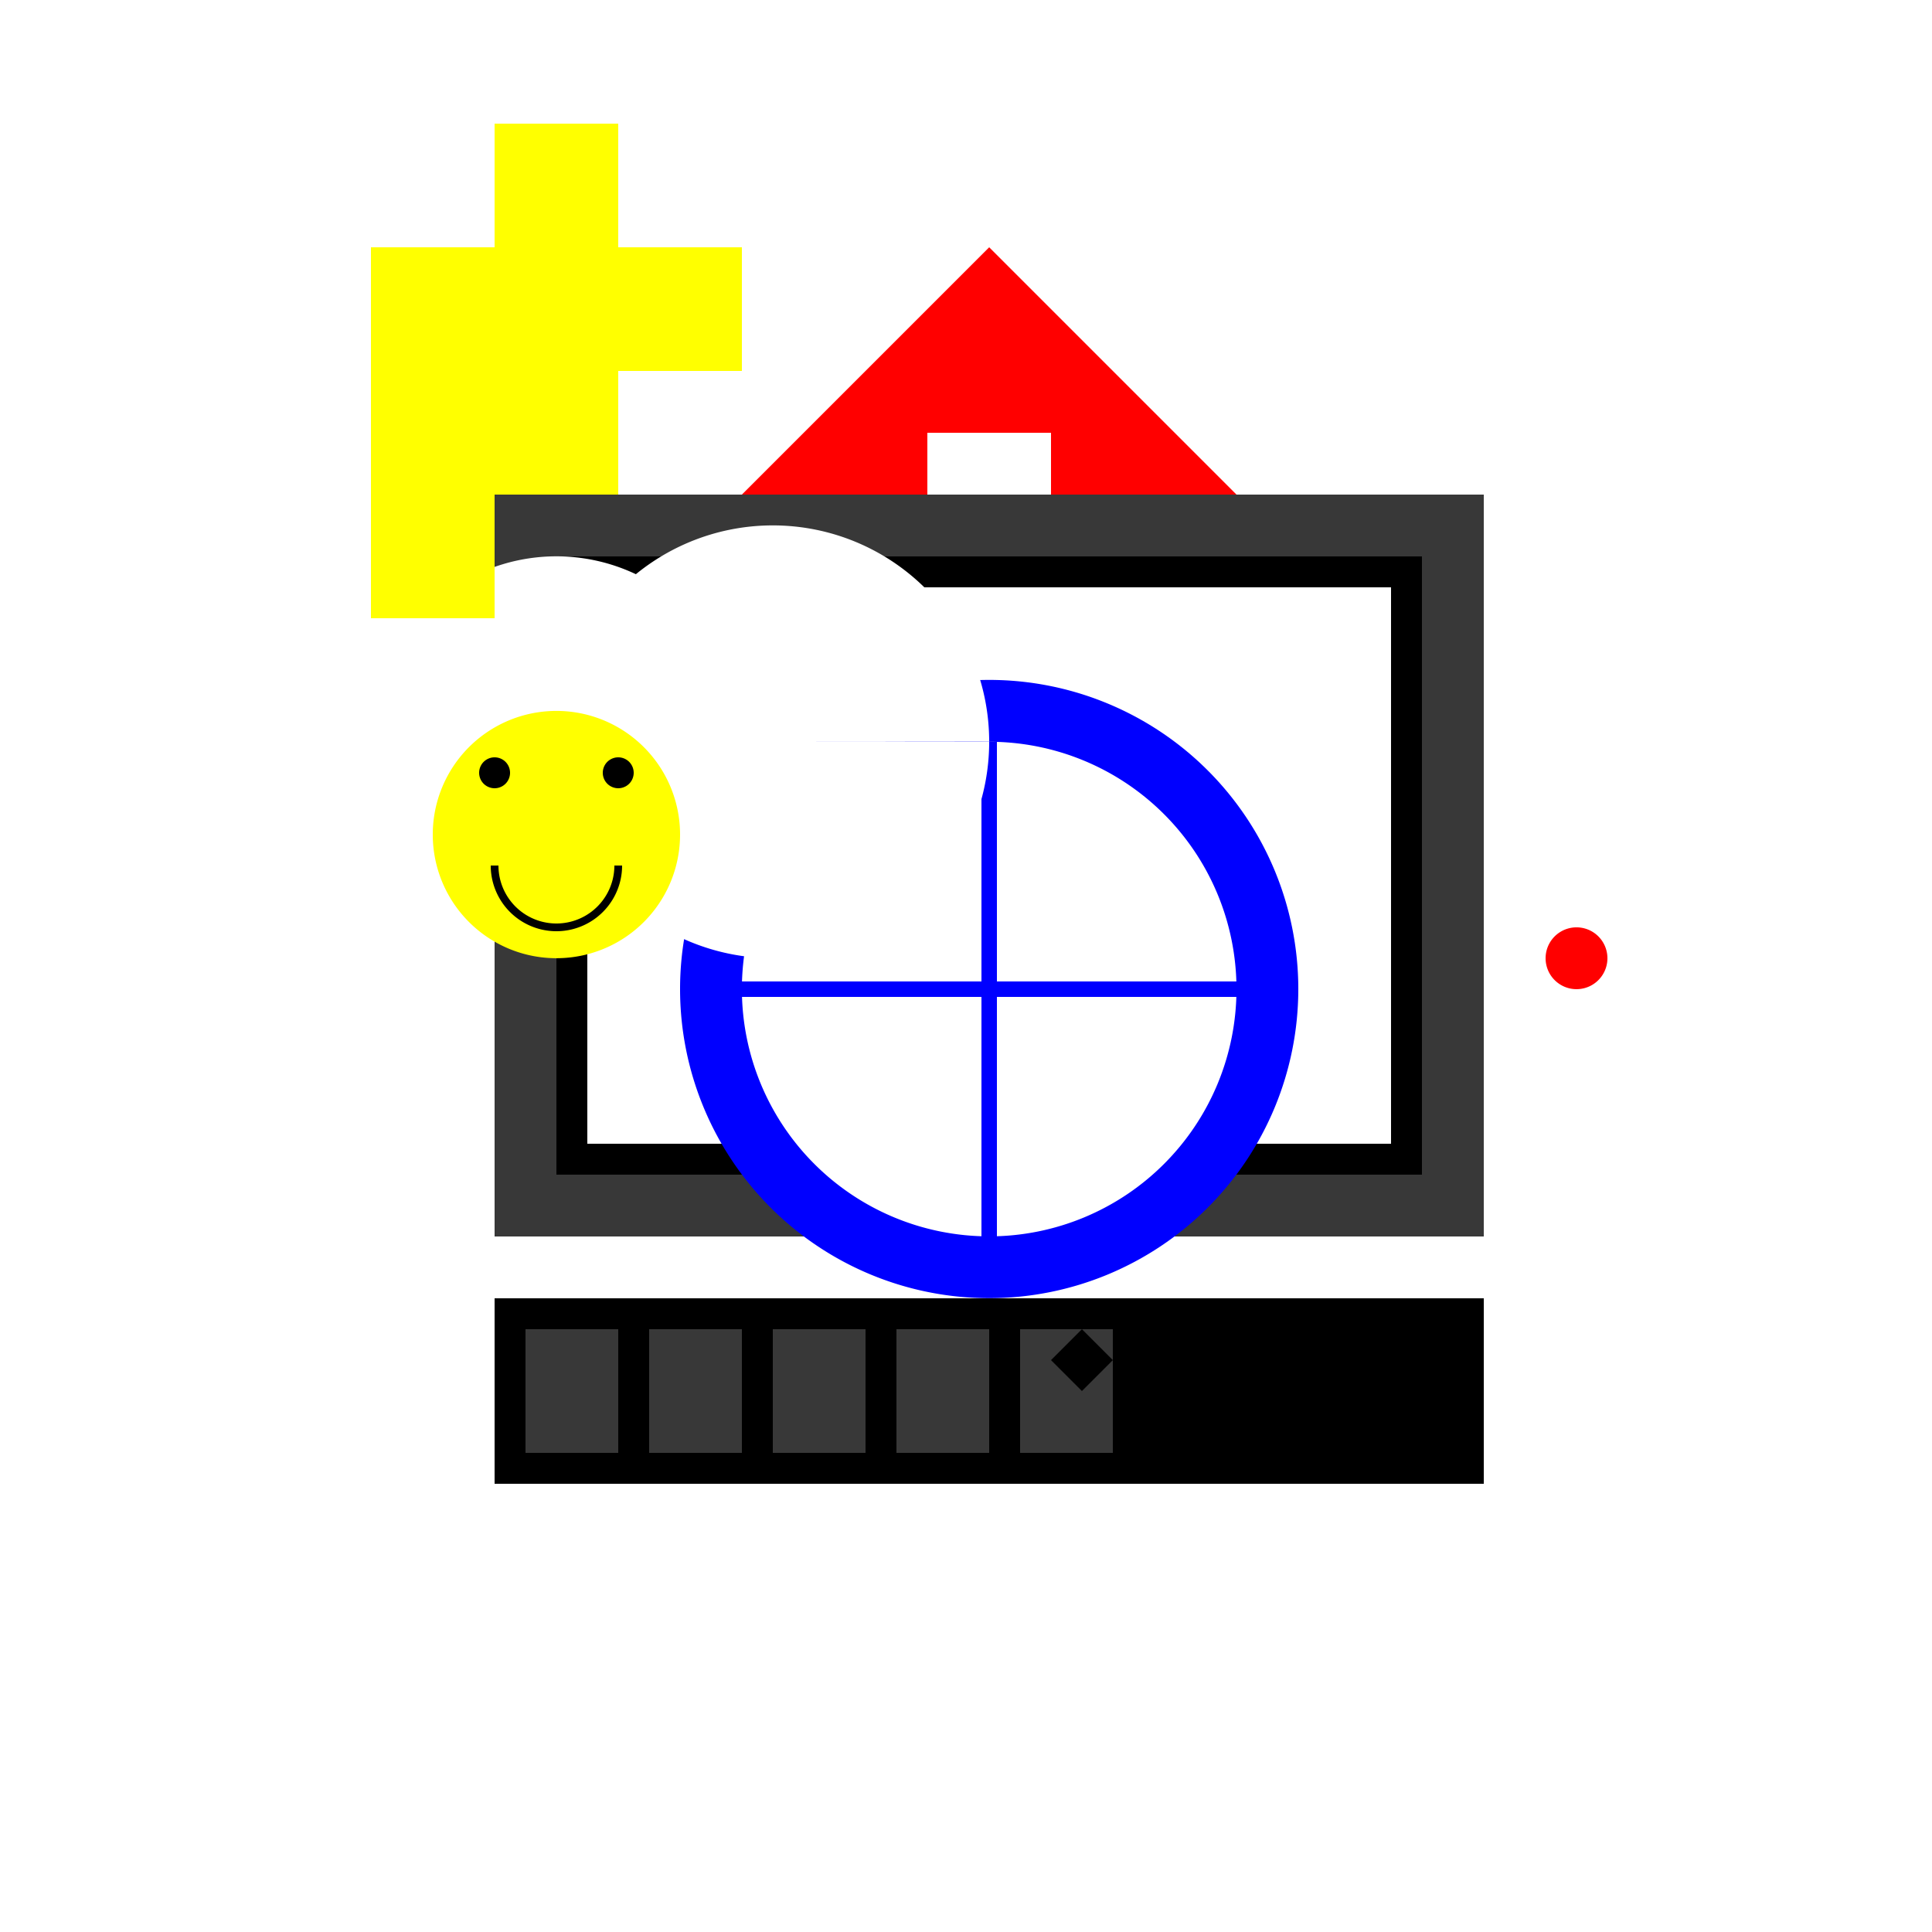
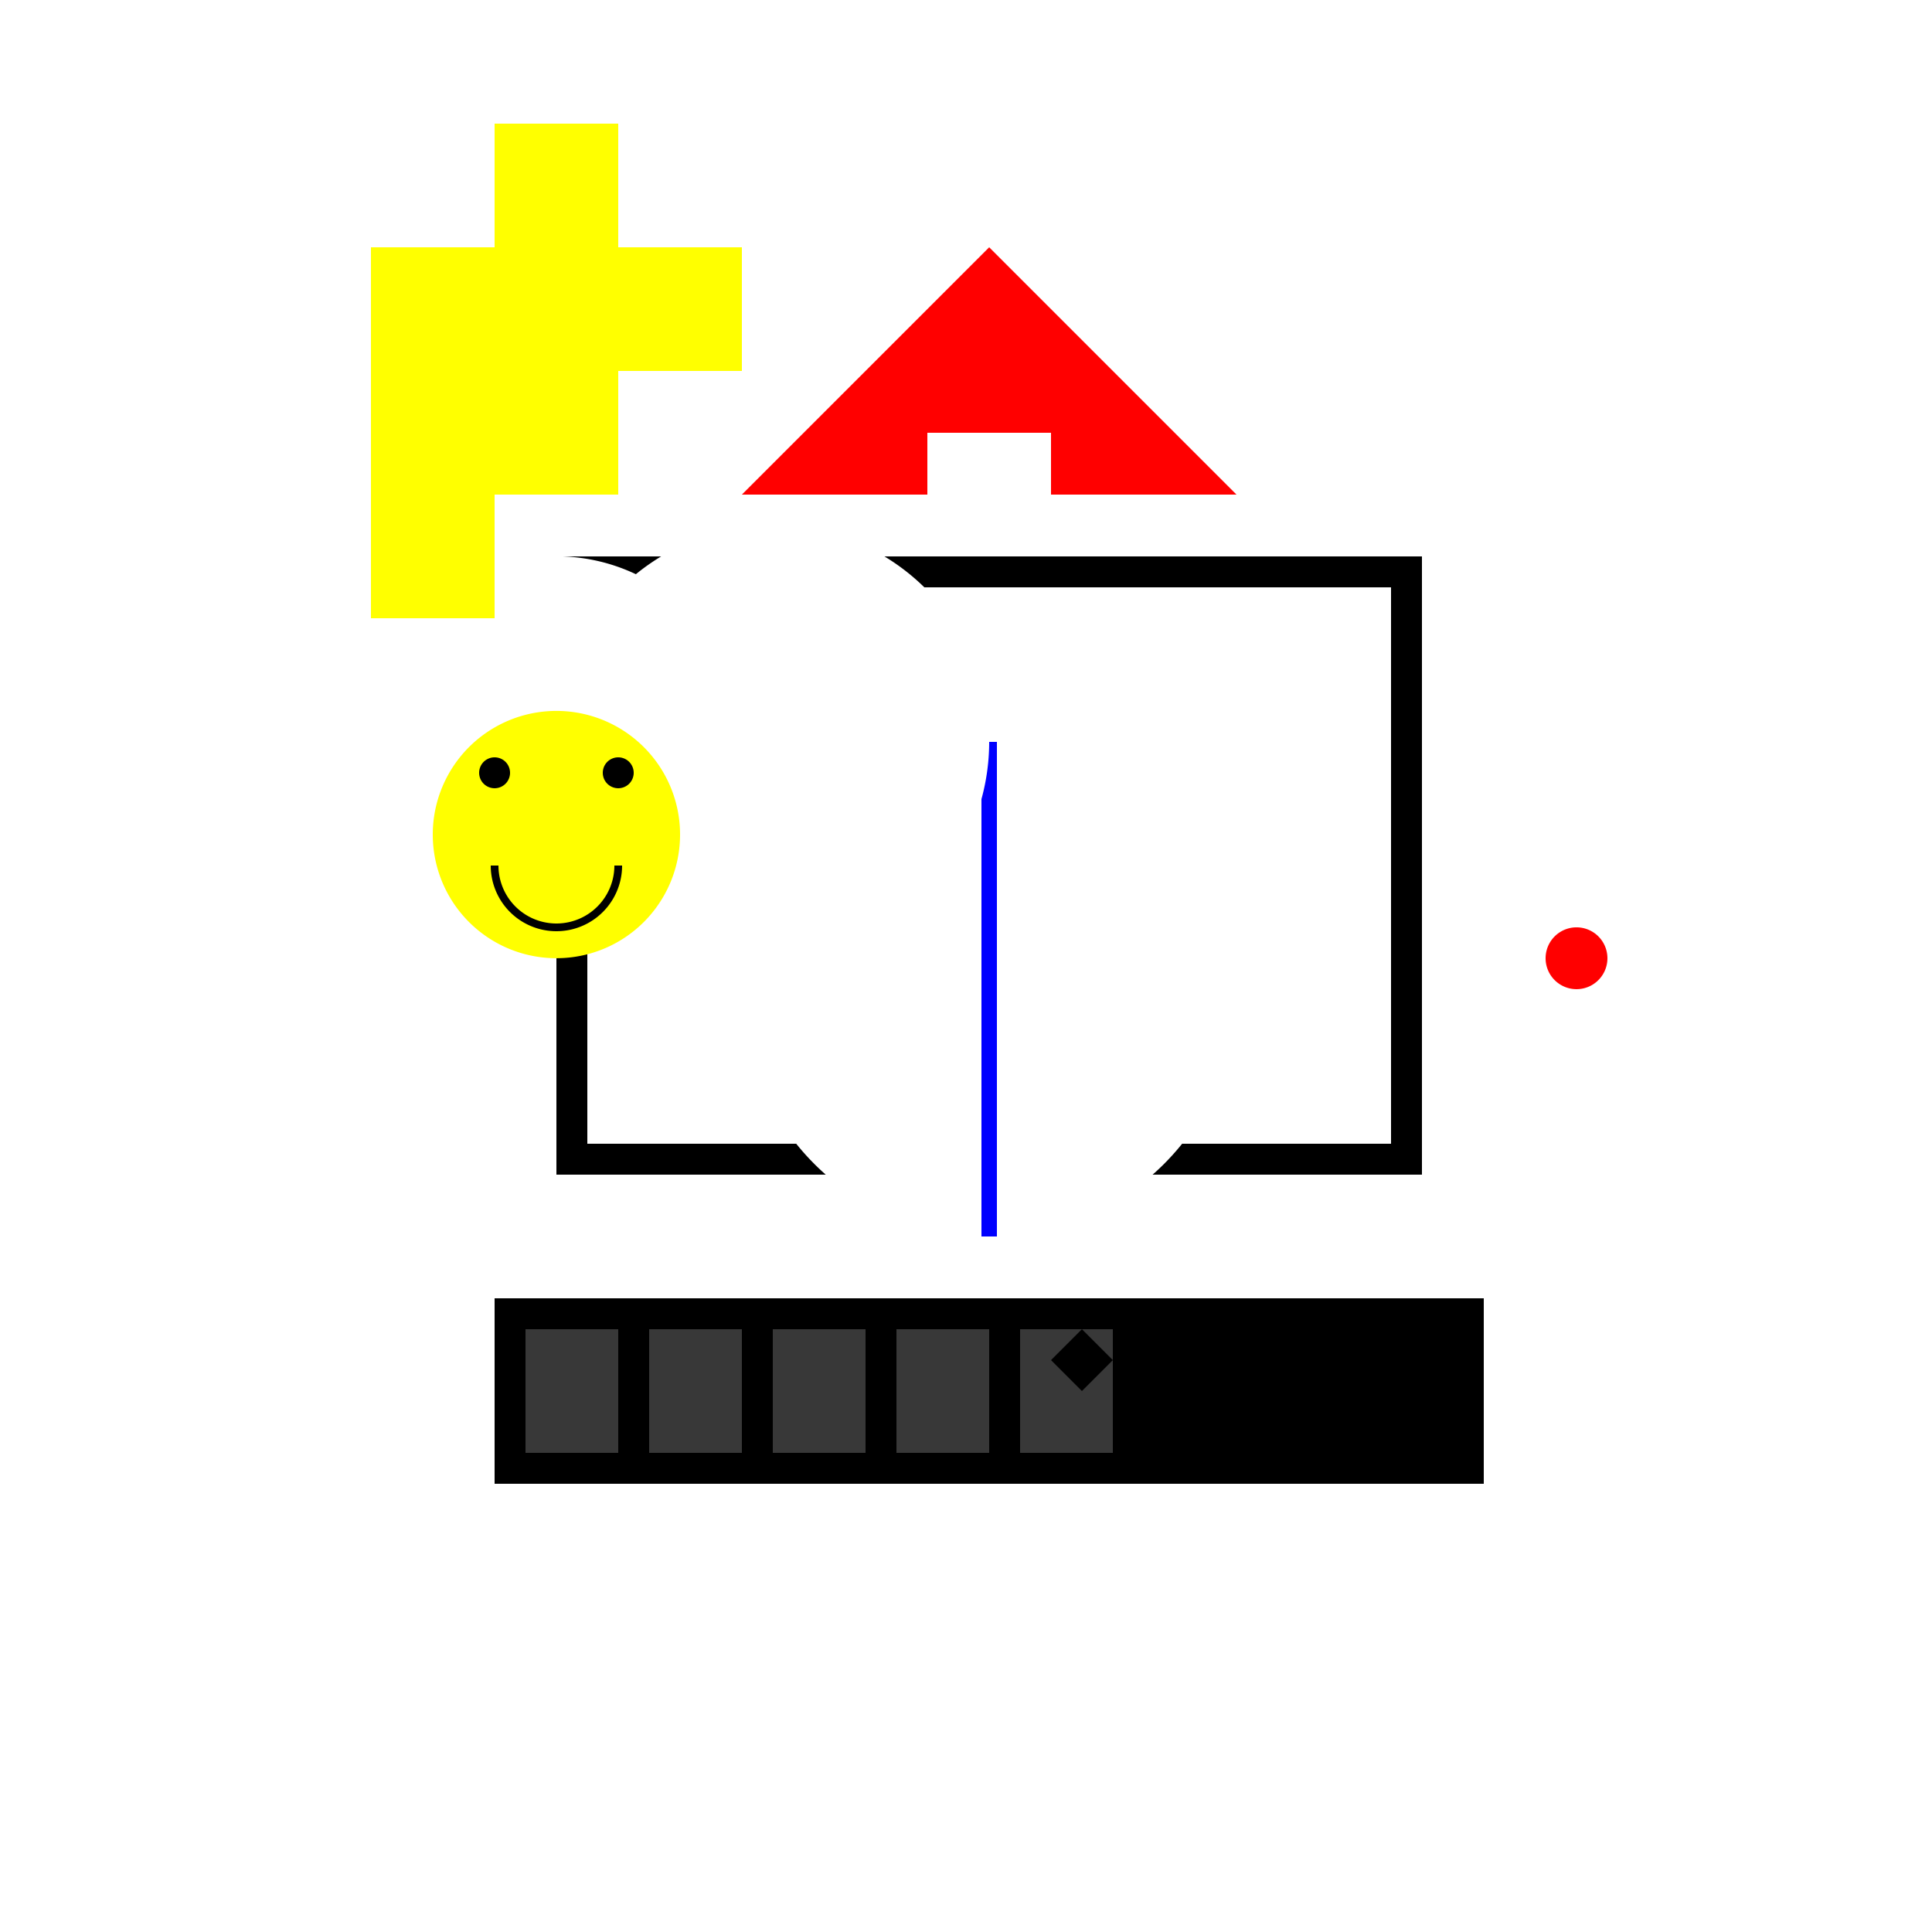
<svg xmlns="http://www.w3.org/2000/svg" width="500" height="500">
  <defs />
  <g>
-     <rect fill="#FFFFFF" stroke="none" x="0" y="0" width="512" height="512" />
-     <rect fill="#383838" stroke="none" x="128" y="128" width="256" height="192" />
    <rect fill="#000000" stroke="none" x="144" y="144" width="224" height="160" />
    <rect fill="#FFFFFF" stroke="none" x="152" y="152" width="208" height="144" />
    <path fill="#FF0000" stroke="none" paint-order="stroke fill markers" d=" M 416 248 A 8 8 0 1 1 416 247.992" />
    <rect fill="#000000" stroke="none" x="128" y="336" width="256" height="48" />
    <rect fill="#383838" stroke="none" x="136" y="344" width="24" height="32" />
    <rect fill="#383838" stroke="none" x="168" y="344" width="24" height="32" />
    <rect fill="#383838" stroke="none" x="200" y="344" width="24" height="32" />
    <rect fill="#383838" stroke="none" x="232" y="344" width="24" height="32" />
    <rect fill="#383838" stroke="none" x="264" y="344" width="24" height="32" />
    <path fill="#000000" stroke="none" paint-order="stroke fill markers" d=" M 272 352 L 280 344 L 288 352 L 280 360 Z" />
    <rect fill="#000000" stroke="none" x="344" y="352" width="40" height="16" />
    <path fill="#000000" stroke="none" paint-order="stroke fill markers" d=" M 360 360 A 8 8 0 1 1 360 359.992" />
-     <path fill="#0000FF" stroke="none" paint-order="stroke fill markers" d=" M 336 256 A 80 80 0 1 1 336 255.92" />
    <path fill="#FFFFFF" stroke="none" paint-order="stroke fill markers" d=" M 320 256 A 64 64 0 1 1 320 255.936" />
    <path fill="none" stroke="#0000FF" paint-order="fill stroke markers" d=" M 256 192 L 256 320" stroke-miterlimit="10" stroke-width="4" stroke-dasharray="" />
-     <path fill="none" stroke="#0000FF" paint-order="fill stroke markers" d=" M 192 256 L 320 256" stroke-miterlimit="10" stroke-width="4" stroke-dasharray="" />
    <path fill="#FF0000" stroke="none" paint-order="stroke fill markers" d=" M 192 128 L 256 64 L 320 128 L 256 128 Z" />
    <rect fill="#FFFFFF" stroke="none" x="240" y="112" width="32" height="16" />
    <path fill="#FFFFFF" stroke="none" paint-order="stroke fill markers" d=" M 128 192 A 32 32 0 1 1 128 191.968 L 192 192 A 48 48 0 1 1 192 191.952 L 256 192 A 56 56 0 1 1 256 191.944" />
    <path fill="#FFFF00" stroke="none" paint-order="stroke fill markers" d=" M 96 128 L 96 64 L 128 64 L 128 32 L 160 32 L 160 64 L 192 64 L 192 96 L 160 96 L 160 128 L 128 128 L 128 160 L 96 160 Z" />
    <path fill="#FFFF00" stroke="none" paint-order="stroke fill markers" d=" M 176 216 A 32 32 0 1 1 176 215.968" />
    <path fill="#000000" stroke="none" paint-order="stroke fill markers" d=" M 132 200 A 4 4 0 1 1 132 199.996" />
    <path fill="#000000" stroke="none" paint-order="stroke fill markers" d=" M 164 200 A 4 4 0 1 1 164 199.996" />
    <path fill="none" stroke="#000000" paint-order="fill stroke markers" d=" M 160 224 A 16 16 0 0 1 128 224" stroke-miterlimit="10" stroke-width="2" stroke-dasharray="" />
  </g>
</svg>